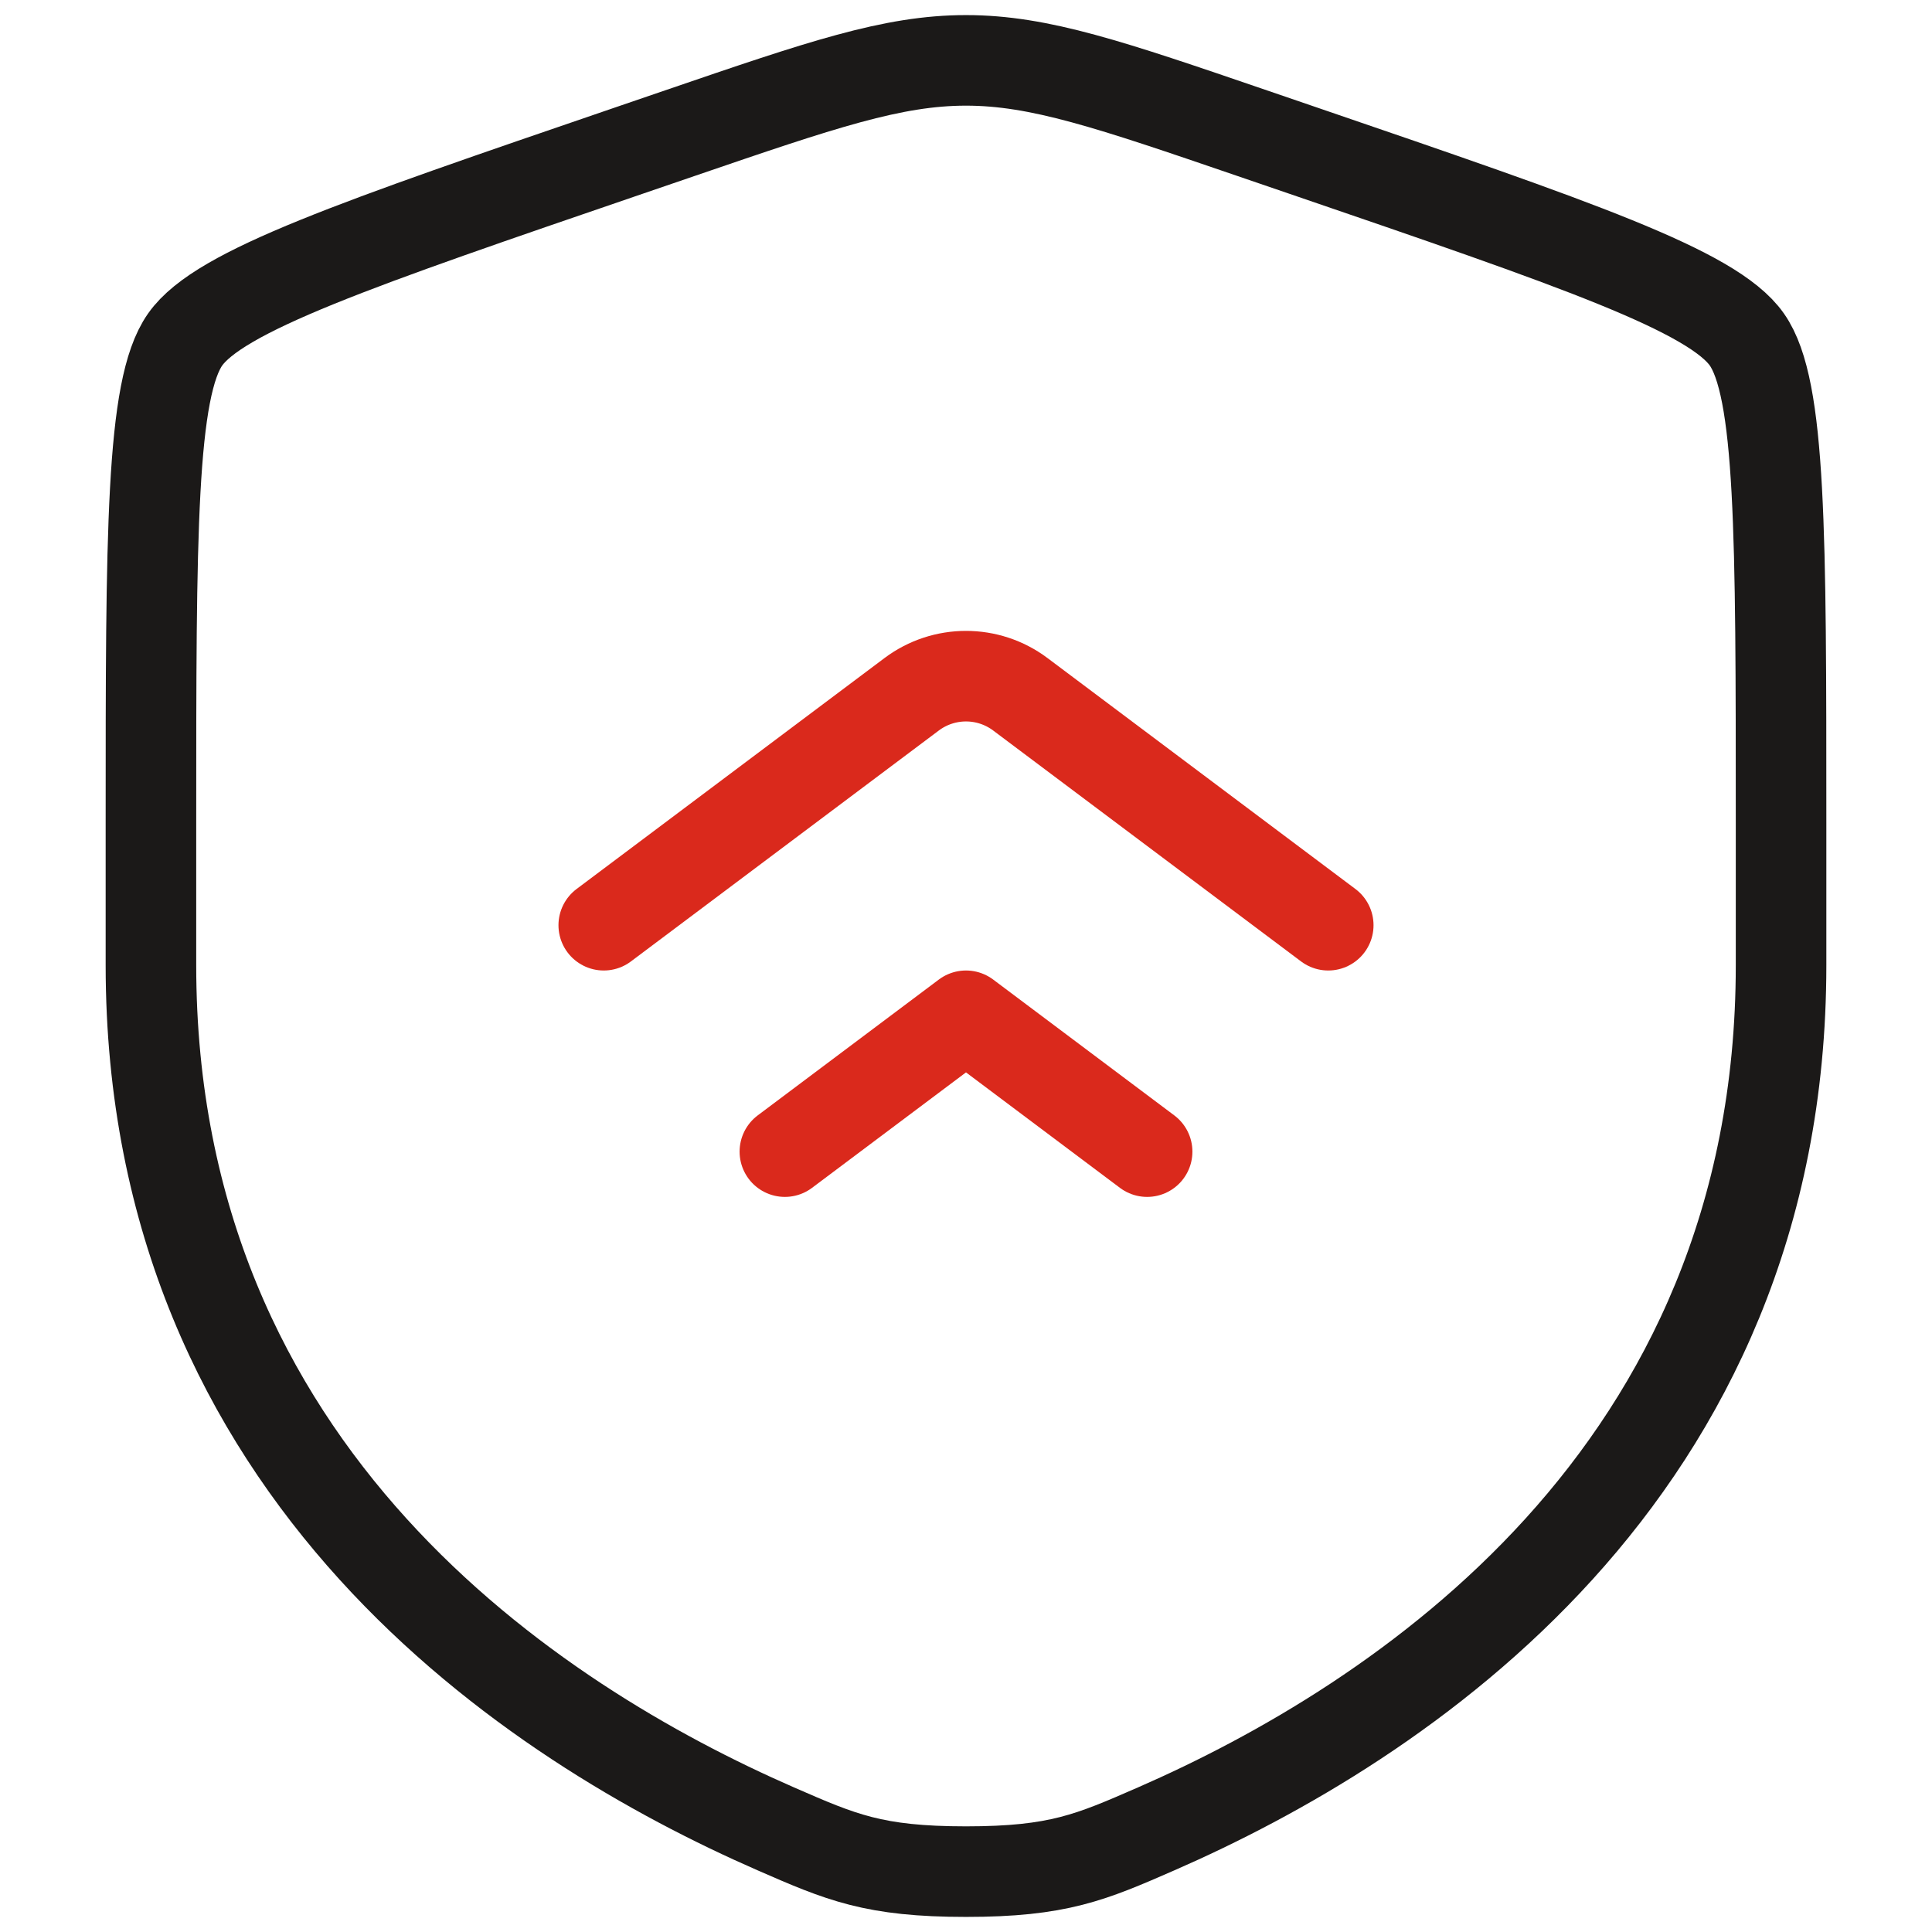
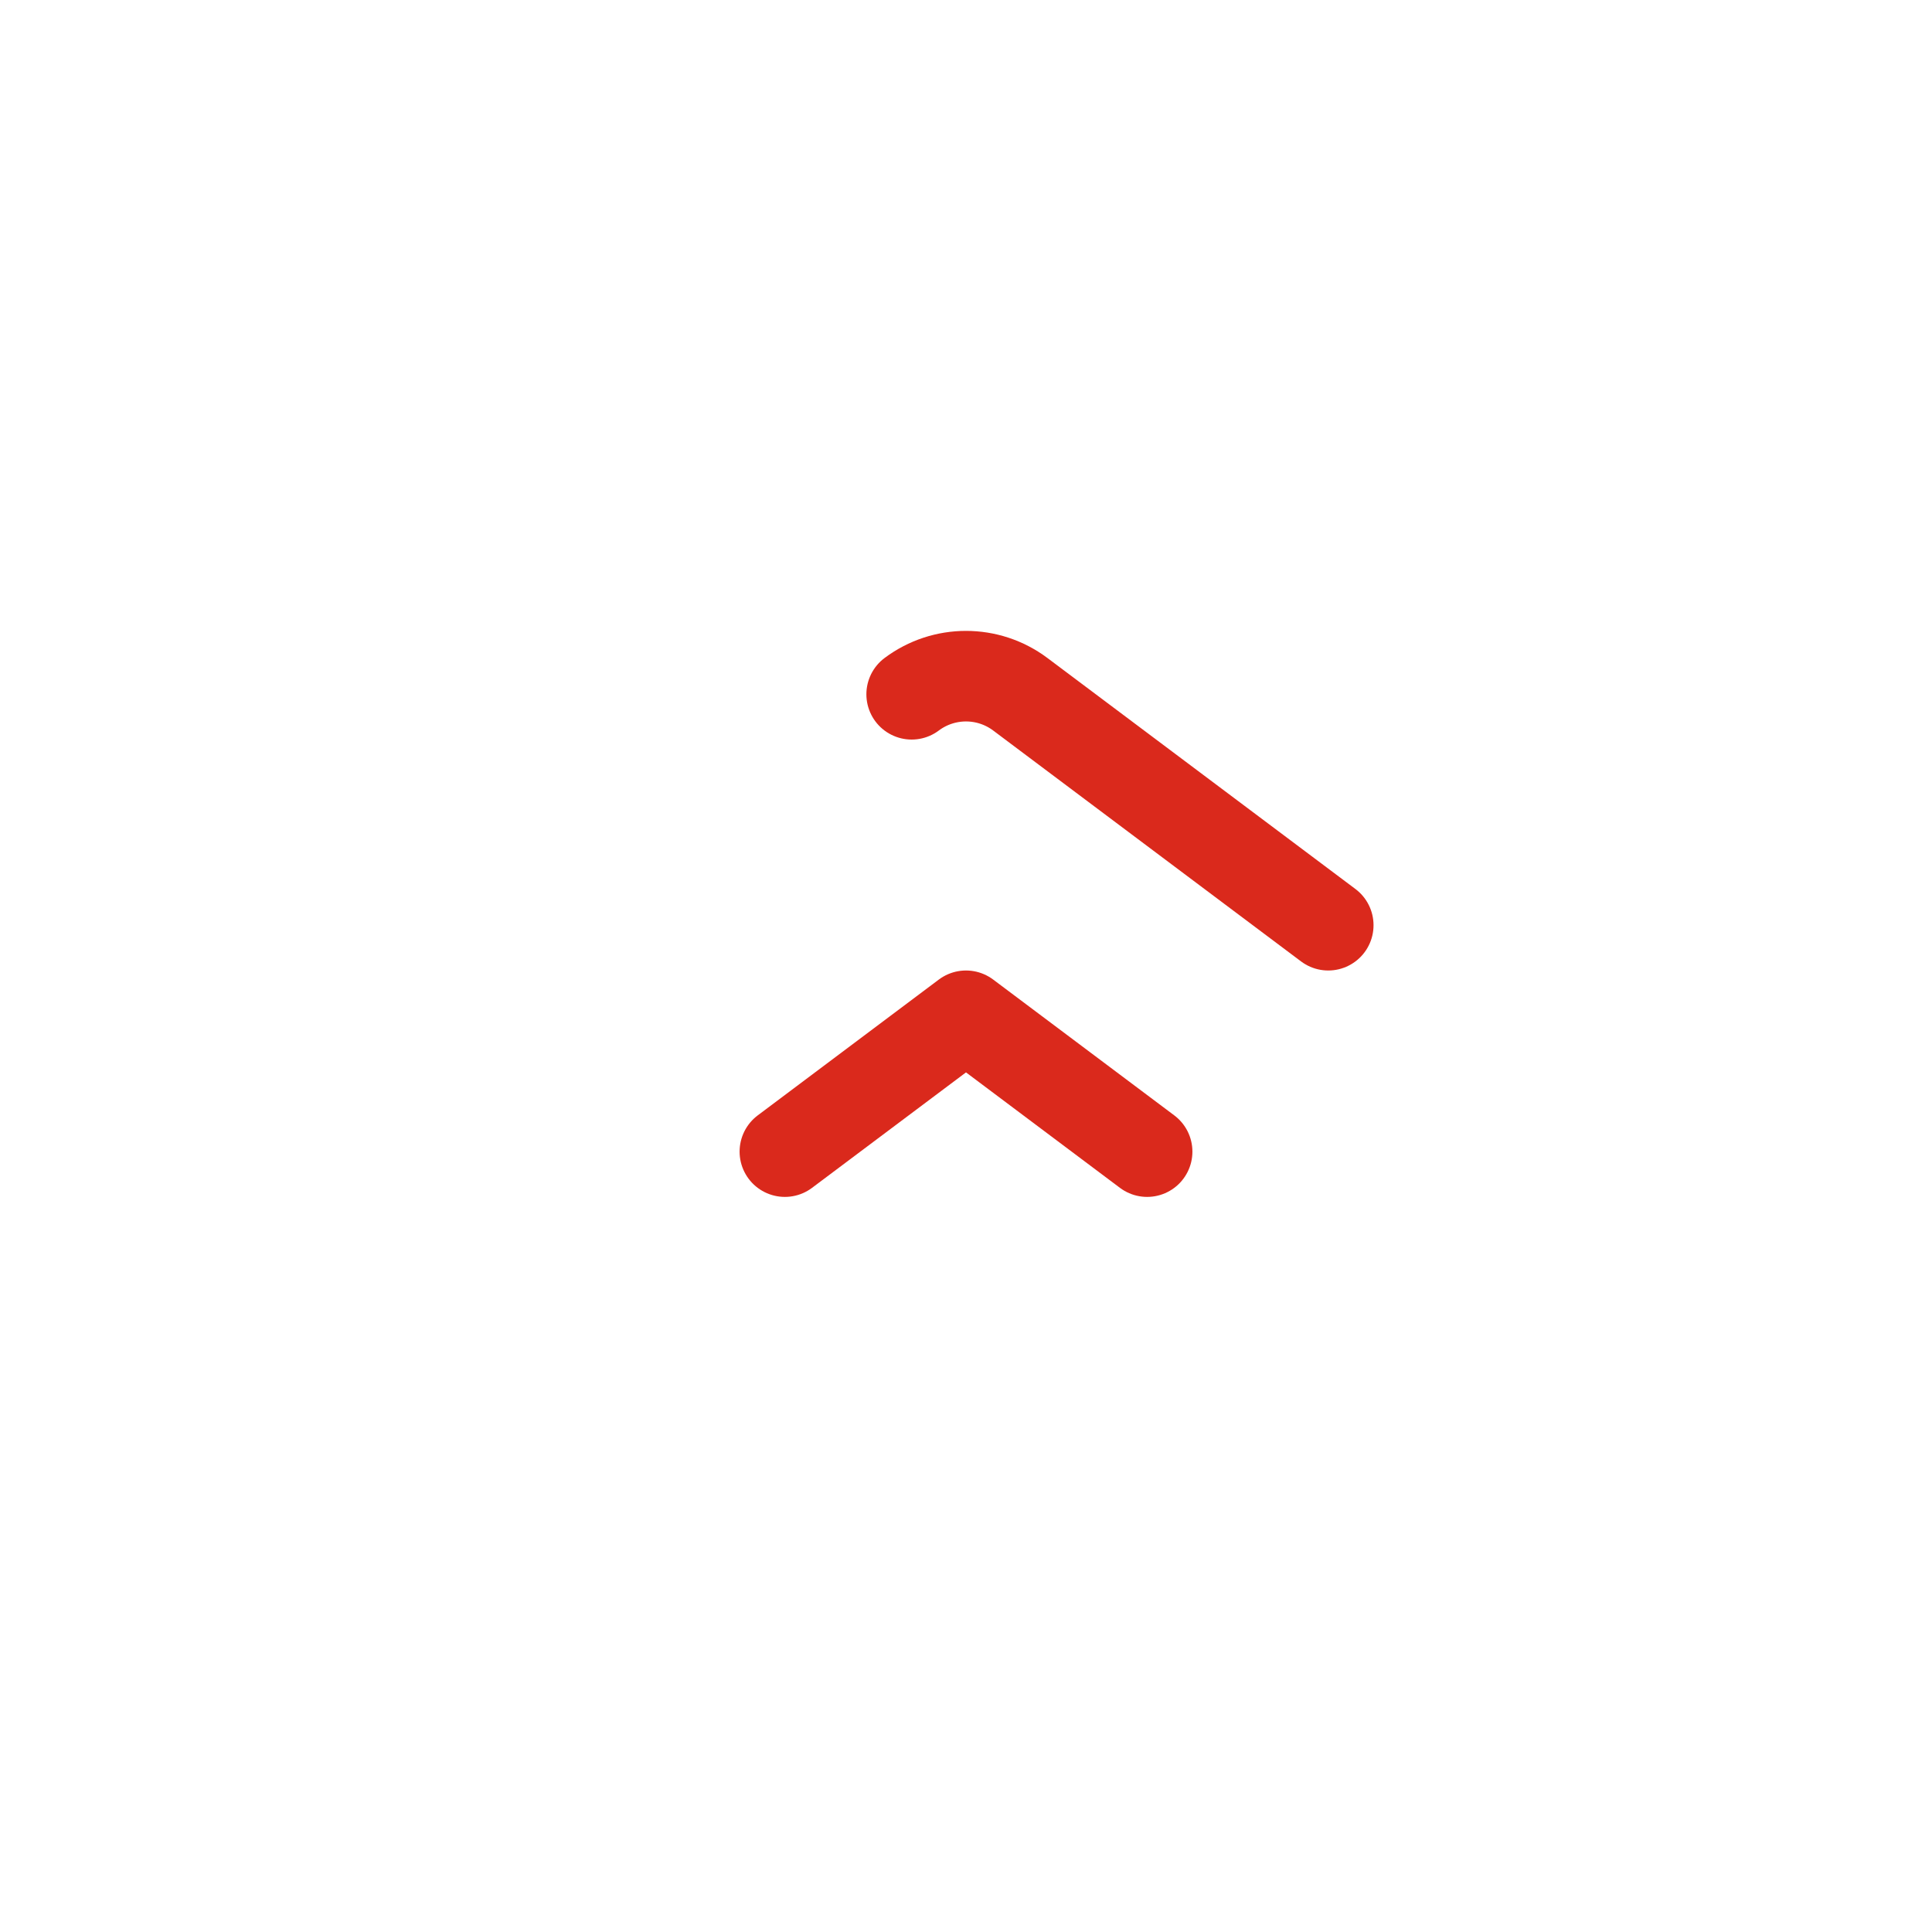
<svg xmlns="http://www.w3.org/2000/svg" width="64" height="64" viewBox="0 0 64 64" fill="none">
-   <path d="M5 27.25C5 17.657 5 12.861 6.133 11.247C7.265 9.634 11.775 8.09 20.795 5.002L22.513 4.414C27.215 2.805 29.566 2 32 2C34.434 2 36.785 2.805 41.487 4.414L43.205 5.002C52.225 8.09 56.735 9.634 57.867 11.247C59 12.861 59 17.657 59 27.25C59 28.699 59 30.27 59 31.974C59 48.888 46.283 57.096 38.304 60.582C36.14 61.527 35.058 62 32 62C28.942 62 27.86 61.527 25.696 60.582C17.717 57.096 5 48.888 5 31.974C5 30.27 5 28.699 5 27.25Z" stroke="#1B1918" stroke-width="3" />
-   <path d="M44 30.649L33.8 22.999C32.733 22.199 31.267 22.199 30.2 22.999L20 30.649M38 38.149L32 33.649L26 38.149" stroke="#DA291C" stroke-width="3" stroke-linecap="round" stroke-linejoin="round" />
+   <path d="M44 30.649L33.8 22.999C32.733 22.199 31.267 22.199 30.2 22.999M38 38.149L32 33.649L26 38.149" stroke="#DA291C" stroke-width="3" stroke-linecap="round" stroke-linejoin="round" />
</svg>